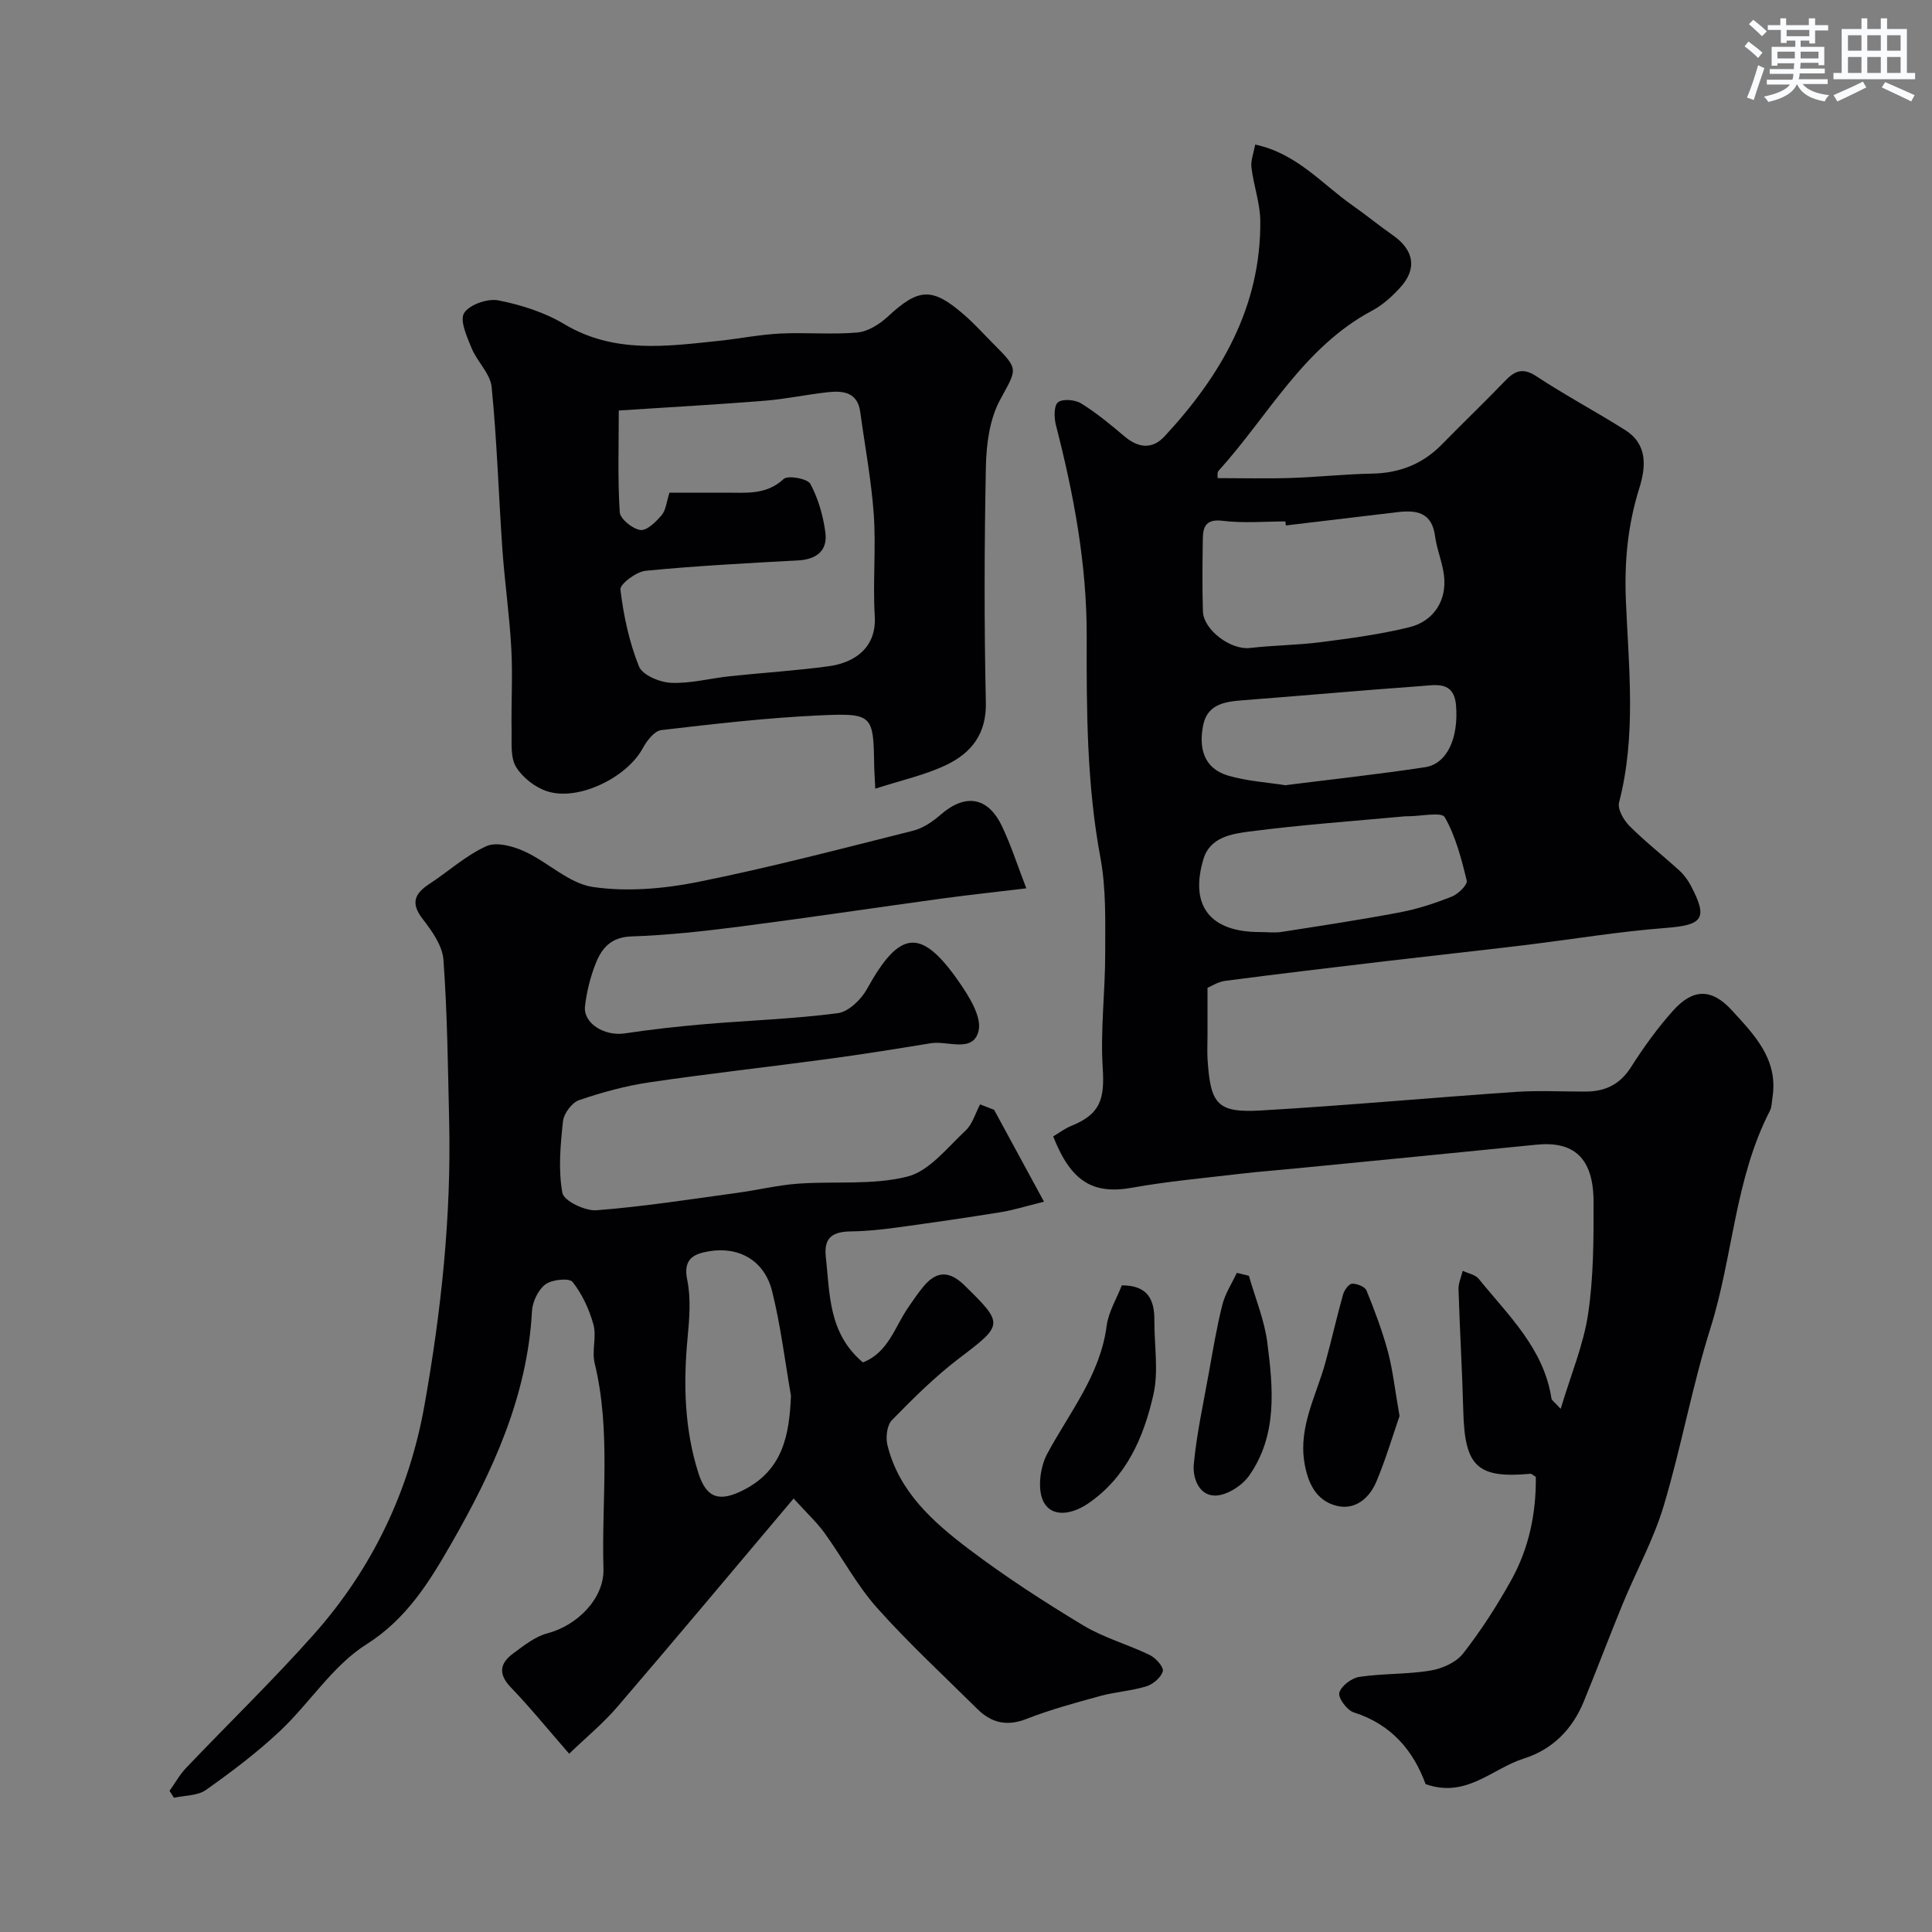
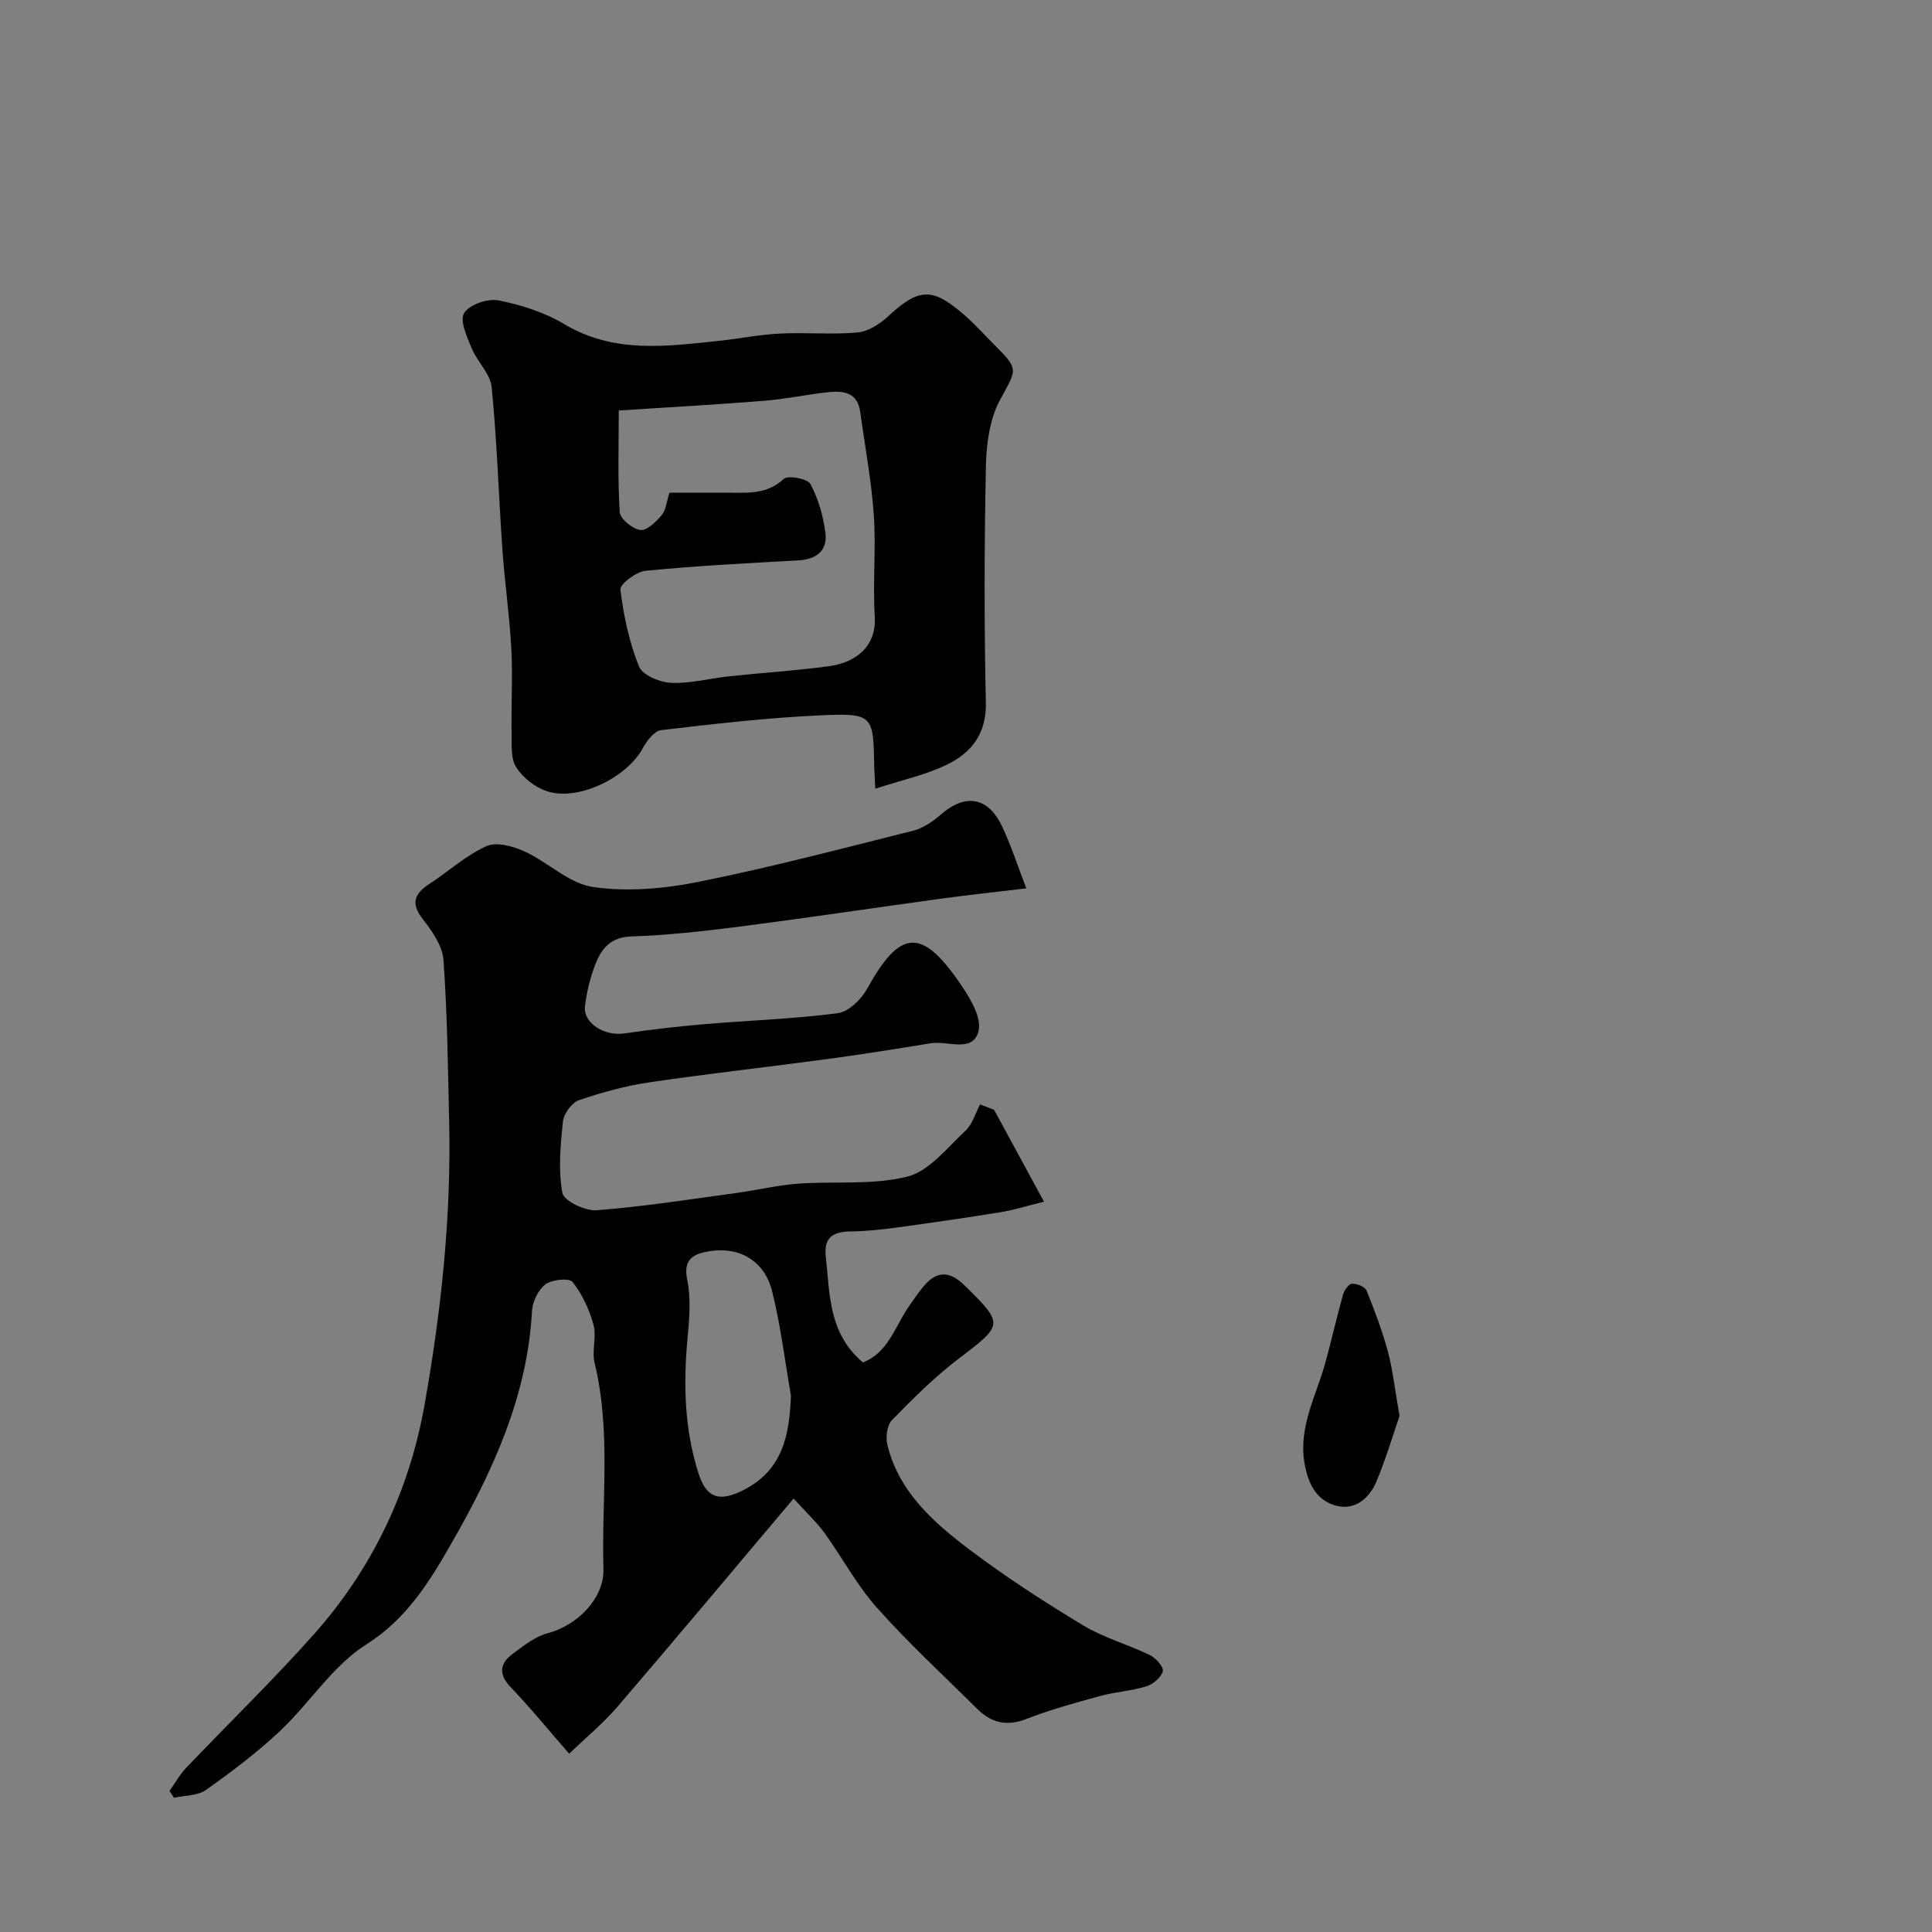
<svg xmlns="http://www.w3.org/2000/svg" enable-background="new 0 0 400 400" viewBox="0 0 400 400">
  <rect x="0" y="0" width="400" height="400" fill="#808080" stroke="none" />
  <g fill="#010103">
-     <path d="m250 204.52v9.91c0 1.67-.09 3.34.02 5 .6 9.23 2.04 11 11.04 10.48 17.59-1.02 35.14-2.64 52.71-3.84 4.81-.33 9.66-.06 14.49-.07 4.02-.01 7.11-1.43 9.4-5.03 2.63-4.13 5.52-8.15 8.78-11.78 4.12-4.58 7.99-4.54 12.11-.03 4.63 5.07 9.64 10.12 8.43 17.99-.15.96-.13 2.03-.55 2.85-7.28 14.12-7.62 30.13-12.3 44.98-3.81 12.08-6.04 24.66-9.68 36.8-2.08 6.94-5.65 13.42-8.43 20.16s-5.34 13.58-8.11 20.33c-2.37 5.77-6.45 9.93-12.45 11.83-6.53 2.06-11.88 8.28-20.31 5.28-2.46-6.78-6.99-12.36-14.86-14.84-1.39-.44-3.28-2.99-3-4.07.36-1.4 2.55-3.05 4.14-3.29 4.87-.73 9.9-.5 14.75-1.31 2.42-.4 5.3-1.69 6.75-3.54 3.7-4.74 7-9.87 9.93-15.13 3.71-6.65 5.21-13.96 5.11-21.43-.58-.35-.86-.67-1.1-.64-11.01 1-13.61-1.48-13.91-12.91-.22-8.43-.73-16.86-.99-25.29-.04-1.26.56-2.54.87-3.82 1.13.54 2.61.79 3.32 1.67 6.12 7.56 13.47 14.41 15.05 24.75.06.41.63.74 1.91 2.16 2.11-7.06 4.72-13.23 5.68-19.65 1.14-7.64 1.15-15.5 1.13-23.26-.03-9.21-4.23-12.56-11.88-11.78-16.66 1.68-33.32 3.3-49.98 4.93-3.76.37-7.54.65-11.29 1.09-7.47.89-14.98 1.55-22.38 2.88-8.07 1.45-12.65-1.2-16.35-10.62 1.21-.72 2.4-1.63 3.73-2.17 5.96-2.4 6.95-5.45 6.53-11.94-.51-7.9.52-15.89.51-23.84 0-6.59.21-13.33-.99-19.75-2.84-15.23-2.88-30.55-2.84-45.92.03-14.84-2.68-29.31-6.37-43.63-.39-1.52-.45-4.06.43-4.74.98-.77 3.54-.54 4.8.24 3.18 1.97 6.1 4.39 8.97 6.82 2.86 2.42 5.74 2.74 8.29-.01 11.68-12.59 19.96-26.8 19.82-44.59-.03-3.69-1.39-7.35-1.83-11.06-.18-1.47.47-3.05.77-4.76 8.68 1.86 13.84 8.19 20.18 12.62 2.81 1.96 5.46 4.16 8.28 6.12 4.47 3.1 5.14 7.03 1.48 10.96-1.66 1.79-3.56 3.54-5.7 4.67-14.26 7.58-21.52 21.81-31.81 33.16-.35.39-.18 1.26-.21 1.53 5.13 0 10.13.13 15.13-.03 5.61-.18 11.2-.8 16.8-.9 5.73-.1 10.53-1.97 14.54-6.08 4.31-4.41 8.77-8.67 13.04-13.11 2.04-2.13 3.7-2.82 6.54-.94 5.97 3.95 12.33 7.3 18.38 11.14 4.64 2.95 4.25 7.62 2.89 11.97-2.42 7.72-3.13 15.27-2.78 23.53.59 13.78 2.16 27.8-1.42 41.57-.36 1.38.96 3.67 2.17 4.88 3.26 3.26 6.91 6.11 10.32 9.22.95.86 1.76 1.97 2.36 3.11 3.62 6.85 2.49 8.18-5.19 8.77-9.78.75-19.48 2.38-29.23 3.56-9.6 1.16-19.21 2.2-28.82 3.33-11.05 1.31-22.1 2.62-33.13 4.06-1.54.2-2.98 1.16-3.69 1.45zm16.22-95.73c-.03-.28-.06-.55-.09-.83-4.33 0-8.71.4-12.97-.13-3.4-.42-4.09 1.1-4.13 3.72-.07 5-.14 10 .02 14.99.13 3.95 5.83 8.07 9.71 7.62 4.89-.57 9.84-.58 14.72-1.21 6.12-.79 12.28-1.61 18.27-3.08 5.21-1.28 7.87-5.69 7.2-10.83-.35-2.72-1.48-5.33-1.84-8.05-.67-5.02-3.93-5.42-7.91-4.94-7.67.93-15.33 1.83-22.98 2.74zm-5.35 84.18c1.5 0 3.03.2 4.49-.03 8.21-1.28 16.43-2.52 24.58-4.07 3.63-.69 7.22-1.88 10.66-3.25 1.32-.52 3.27-2.45 3.07-3.28-1.09-4.52-2.28-9.17-4.55-13.15-.65-1.14-4.98-.19-7.62-.19-.17 0-.33-.01-.5 0-10.78 1-21.59 1.76-32.32 3.16-3.64.47-8.15 1.18-9.5 5.64-2.95 9.74 1.37 15.2 11.69 15.17zm5.21-30.4c9.85-1.24 19.44-2.28 28.97-3.73 4.59-.7 6.95-6.09 6.41-12.76-.42-5.18-4.22-4.25-7.33-4.03-12.27.88-24.52 1.99-36.79 2.93-3.75.29-7.38.79-8.25 5.23-.91 4.62.1 8.84 5.11 10.35 3.86 1.16 8 1.39 11.88 2.01z" />
    <path d="m205.82 229.78c3.29 6.06 6.58 12.11 10.33 19.02-3.7.91-6.27 1.73-8.9 2.16-7.24 1.17-14.5 2.22-21.77 3.21-3.08.42-6.2.74-9.31.78-3.57.05-5.65 1.11-5.2 5.19.86 7.74.5 15.86 7.68 21.93 5.28-2.02 6.62-7.42 9.46-11.49 1.03-1.48 2.03-2.99 3.19-4.35 2.71-3.19 5.36-3.08 8.38-.12 8.2 8.04 8.09 8.14-1.16 15.16-4.98 3.79-9.48 8.27-13.86 12.76-1.03 1.06-1.32 3.57-.93 5.16 2.38 9.68 9.49 15.96 16.93 21.59 7.53 5.69 15.5 10.85 23.59 15.73 4.28 2.58 9.28 3.95 13.81 6.15 1.23.6 2.91 2.49 2.69 3.34-.34 1.28-2 2.7-3.39 3.13-3.09.96-6.41 1.14-9.54 2-5.16 1.41-10.34 2.82-15.31 4.76-4.07 1.59-7.26.81-10.17-2.07-6.98-6.92-14.23-13.61-20.76-20.93-4.17-4.68-7.18-10.39-10.88-15.52-1.54-2.13-3.52-3.95-6.39-7.12-12.64 14.97-24.46 29.12-36.47 43.11-2.93 3.42-6.46 6.32-10 9.73-4.54-5.2-8.13-9.64-12.08-13.74-2.67-2.78-2.26-5 .49-7.02 2.21-1.63 4.53-3.5 7.09-4.17 6.22-1.64 11.78-7.24 11.6-13.35-.42-14.2 1.6-28.51-1.83-42.61-.61-2.52.44-5.46-.24-7.94-.86-3.14-2.32-6.31-4.32-8.84-.69-.87-4.26-.52-5.62.49-1.5 1.12-2.68 3.59-2.79 5.54-.95 17.68-8.18 33.29-16.71 48.15-4.45 7.75-9.17 15.55-17.6 20.87-6.93 4.37-11.68 12.09-17.82 17.88-4.76 4.48-10.03 8.46-15.37 12.24-1.73 1.22-4.39 1.12-6.62 1.62-.31-.48-.62-.95-.92-1.43 1.13-1.58 2.08-3.33 3.41-4.73 8.82-9.26 18.02-18.17 26.51-27.72 12.04-13.56 19.69-29.58 22.86-47.37 3.46-19.46 5.58-39.12 5.11-58.95-.26-11.1-.37-22.22-1.18-33.29-.21-2.93-2.38-5.98-4.31-8.47-2.54-3.29-1.65-5.24 1.41-7.25 3.95-2.59 7.55-5.9 11.79-7.81 2.08-.94 5.53 0 7.9 1.09 4.86 2.22 9.19 6.63 14.15 7.36 7.05 1.03 14.64.38 21.7-1.03 14.97-3 29.77-6.9 44.59-10.62 2.06-.52 4.07-1.88 5.7-3.31 5.07-4.42 9.77-3.76 12.69 2.34 1.88 3.93 3.21 8.12 5.06 12.9-6.2.75-11.84 1.35-17.45 2.11-13.93 1.91-27.84 4-41.79 5.8-7.49.96-15.03 1.8-22.56 2.05-4.14.14-6.06 2.38-7.31 5.48-1.14 2.83-1.9 5.9-2.26 8.94-.43 3.56 4.05 6.28 8.19 5.66 5.5-.83 11.04-1.44 16.58-1.92 9.19-.78 18.43-1.08 27.55-2.27 2.23-.29 4.84-2.81 6.05-4.99 6.79-12.3 11.21-12.82 19.11-1.42 2.06 2.98 4.69 7.16 4 10.07-1.11 4.65-6.39 1.99-9.87 2.56-7.1 1.16-14.2 2.3-21.33 3.26-12.3 1.66-24.64 3.02-36.91 4.83-4.95.73-9.86 2.07-14.6 3.69-1.48.51-3.15 2.76-3.33 4.37-.53 4.92-1 10.03-.13 14.83.3 1.65 4.71 3.79 7.08 3.6 9.74-.75 19.42-2.28 29.11-3.6 4.19-.57 8.34-1.59 12.54-1.9 7.58-.56 15.47.35 22.7-1.47 4.54-1.14 8.25-5.99 12.03-9.5 1.45-1.35 2.05-3.61 3.03-5.45.97.37 1.93.75 2.9 1.13zm-42.06 59.18c-1.26-7.23-2.13-14.55-3.91-21.65-1.57-6.3-6.83-9.31-13.08-8.24-3.06.52-5.4 1.51-4.49 5.9.81 3.91.44 8.16.06 12.21-.88 9.43-.62 18.78 2.26 27.82 1.7 5.34 4.49 6.03 9.56 3.38 7.95-4.16 9.27-11.32 9.6-19.42z" />
    <path d="m181.22 163.29c-.14-2.8-.2-3.62-.22-4.43-.17-10.86-.19-11.25-11.26-10.75-10.97.5-21.92 1.77-32.84 3.05-1.42.17-2.99 2.21-3.82 3.75-3.27 6.06-13.34 11.03-19.82 8.91-2.48-.81-5.08-2.84-6.42-5.04-1.19-1.95-.87-4.92-.92-7.45-.1-5.68.25-11.38-.06-17.05-.37-6.88-1.37-13.72-1.85-20.59-.78-11.18-1.11-22.4-2.22-33.55-.28-2.8-3.01-5.27-4.16-8.08-.96-2.34-2.49-5.73-1.54-7.25 1.11-1.75 4.88-3.06 7.11-2.62 4.7.93 9.54 2.47 13.63 4.92 10.27 6.13 21.09 4.61 31.99 3.46 4.23-.44 8.43-1.3 12.67-1.51 5.34-.27 10.72.25 16.03-.22 2.19-.2 4.58-1.71 6.28-3.28 6.41-5.94 9.18-6.16 15.83-.37 2.13 1.85 4.03 3.98 6.03 5.98 5.45 5.45 4.87 5.14 1.35 11.7-2.12 3.95-2.79 9.05-2.89 13.66-.33 16.31-.37 32.64-.01 48.95.14 6.49-3.03 10.4-8.12 12.86-4.38 2.11-9.28 3.17-14.77 4.95zm-42.61-61.29c3.92 0 7.74.01 11.56 0 4.22-.02 8.43.56 12.08-2.83.88-.82 4.94-.08 5.53 1.02 1.64 3.06 2.66 6.63 3.11 10.1.48 3.74-1.86 5.53-5.67 5.74-10.52.57-21.05 1.12-31.53 2.14-1.95.19-5.38 2.76-5.24 3.89.65 5.4 1.82 10.88 3.84 15.91.72 1.8 4.3 3.3 6.64 3.4 4.02.18 8.08-.93 12.14-1.36 6.85-.73 13.74-1.15 20.55-2.08 5.58-.77 9.88-4.04 9.49-10.37-.43-6.97.28-14.01-.2-20.97-.5-7.14-1.84-14.22-2.81-21.32-.55-4.02-3.48-4.41-6.6-4.08-4.37.47-8.7 1.41-13.08 1.77-9.66.78-19.33 1.31-30.31 2.03 0 7.31-.24 14.2.2 21.04.09 1.41 2.66 3.49 4.29 3.7 1.35.17 3.25-1.73 4.43-3.12.85-1.04.96-2.71 1.58-4.61z" />
    <path d="m289.76 293.16c-1.28 3.69-2.77 8.75-4.79 13.58-1.41 3.37-4.31 5.93-8.12 5.05-4.49-1.04-6.19-5.01-6.83-9.27-1.09-7.33 2.53-13.67 4.38-20.39 1.29-4.68 2.35-9.43 3.66-14.1.25-.9 1.18-2.21 1.86-2.25 1.01-.05 2.67.61 3 1.4 1.69 4.15 3.27 8.37 4.44 12.69 1 3.75 1.41 7.67 2.4 13.29z" />
-     <path d="m232.26 266.12c5.4-.01 6.77 2.98 6.74 7.23-.03 5.16.91 10.53-.21 15.44-2 8.78-5.55 17.05-13.5 22.49-3.23 2.21-7.39 3-9.18-.24-1.39-2.52-.8-7.23.69-10.02 4.62-8.61 10.98-16.29 12.32-26.51.4-2.95 2.11-5.72 3.14-8.39z" />
-     <path d="m258.57 264.14c1.32 4.62 3.22 9.16 3.82 13.87 1.21 9.43 2.12 19.12-3.77 27.51-1.45 2.07-4.56 4.06-6.95 4.12-3.44.09-4.78-3.67-4.51-6.49.6-6.28 1.96-12.48 3.08-18.7.86-4.78 1.65-9.59 2.83-14.29.58-2.32 1.97-4.43 3-6.63.84.2 1.67.4 2.5.61z" />
  </g>
-   <path d="m361.2 9.6.8-1c.9.7 1.9 1.4 2.9 2.3l-.9 1.1c-1-1-2-1.8-2.8-2.4zm.5 10.6c.9-2.1 1.6-4.3 2.3-6.7.4.2.8.4 1.3.6-.7 2.1-1.5 4.3-2.2 6.6zm.4-15.2.9-.9c1 .8 2 1.6 2.8 2.4l-1 1c-.9-.9-1.8-1.7-2.7-2.5zm12.5-1.2h1.2v1.4h2.7v1.1h-2.7v2.7h-1.2v-.6h-1.8v1.3h4.9v3.8h-1.2v-.5h-3.7c0 .4-.1.9-.1 1.2h5.1v1h-5.2c0 .5-.1.9-.2 1.2h6v1h-5.2c1.1 1.3 2.9 2 5.5 2.3-.4.4-.7.8-.9 1.3-2.9-.5-4.8-1.6-5.7-3.5h-.1c-.8 1.7-2.7 2.9-5.9 3.6-.2-.4-.6-.8-.9-1.1 2.8-.6 4.6-1.4 5.4-2.5h-4.8v-1h5.3c.1-.3.2-.7.2-1.2h-4.9v-1h5c0-.4 0-.8.1-1.2h-3.5v.5h-1.2v-3.9h4.9v-1.3h-1.8v.5h-1.2v-2.7h-2.7v-1h2.6v-1.4h1.2v1.4h4.7v-1.4zm-6.6 8.3h3.6c0-.4 0-.9 0-1.4h-3.6zm1.9-4.6h4.7v-1.3h-4.7zm6.6 3.2h-3.7v1.4h3.7z" fill="#fafbfc" />
-   <path d="m385.3 3.8h1.3v2.2h2.8v-2.2h1.3v2.2h4.1v9.1h1.7v1.3h-16.9v-1.3h1.7v-9.1h4.1v-2.2zm.4 13.1.7 1.2c-1.8.9-3.8 1.9-6 2.9-.2-.4-.5-.8-.8-1.3 2.3-1 4.3-1.9 6.1-2.8zm-3.1-6.4h2.8v-3.2h-2.8zm0 4.6h2.8v-3.3h-2.8zm4-4.6h2.8v-3.2h-2.8zm0 4.6h2.8v-3.3h-2.8zm3.7 1.9c2.1.9 4.1 1.8 6.1 2.7l-.7 1.3c-2.2-1.1-4.2-2-6.1-2.9zm3.2-9.7h-2.8v3.2h2.8zm-2.8 7.8h2.8v-3.3h-2.8z" fill="#fafbfc" />
</svg>